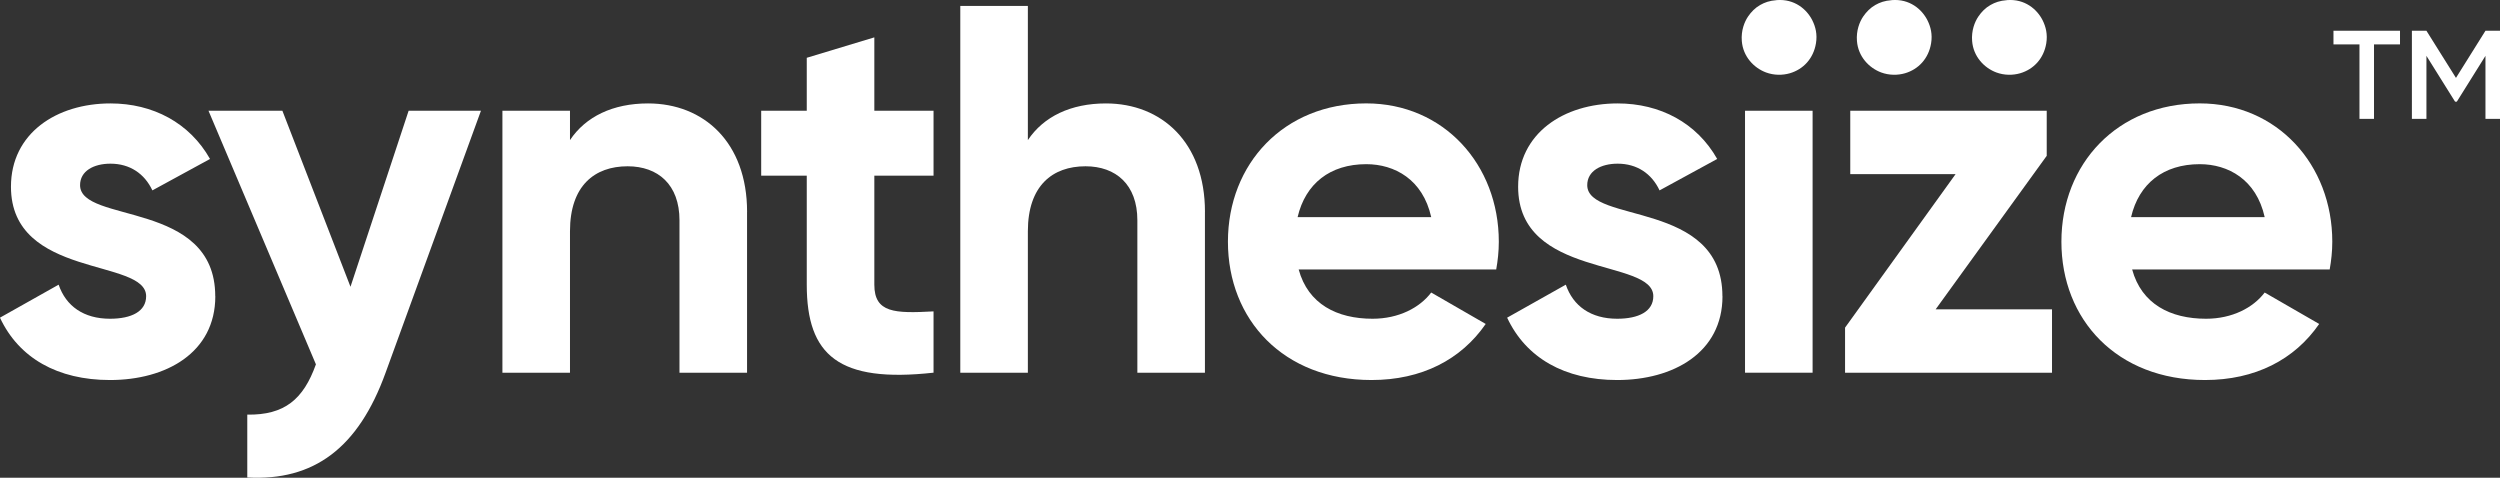
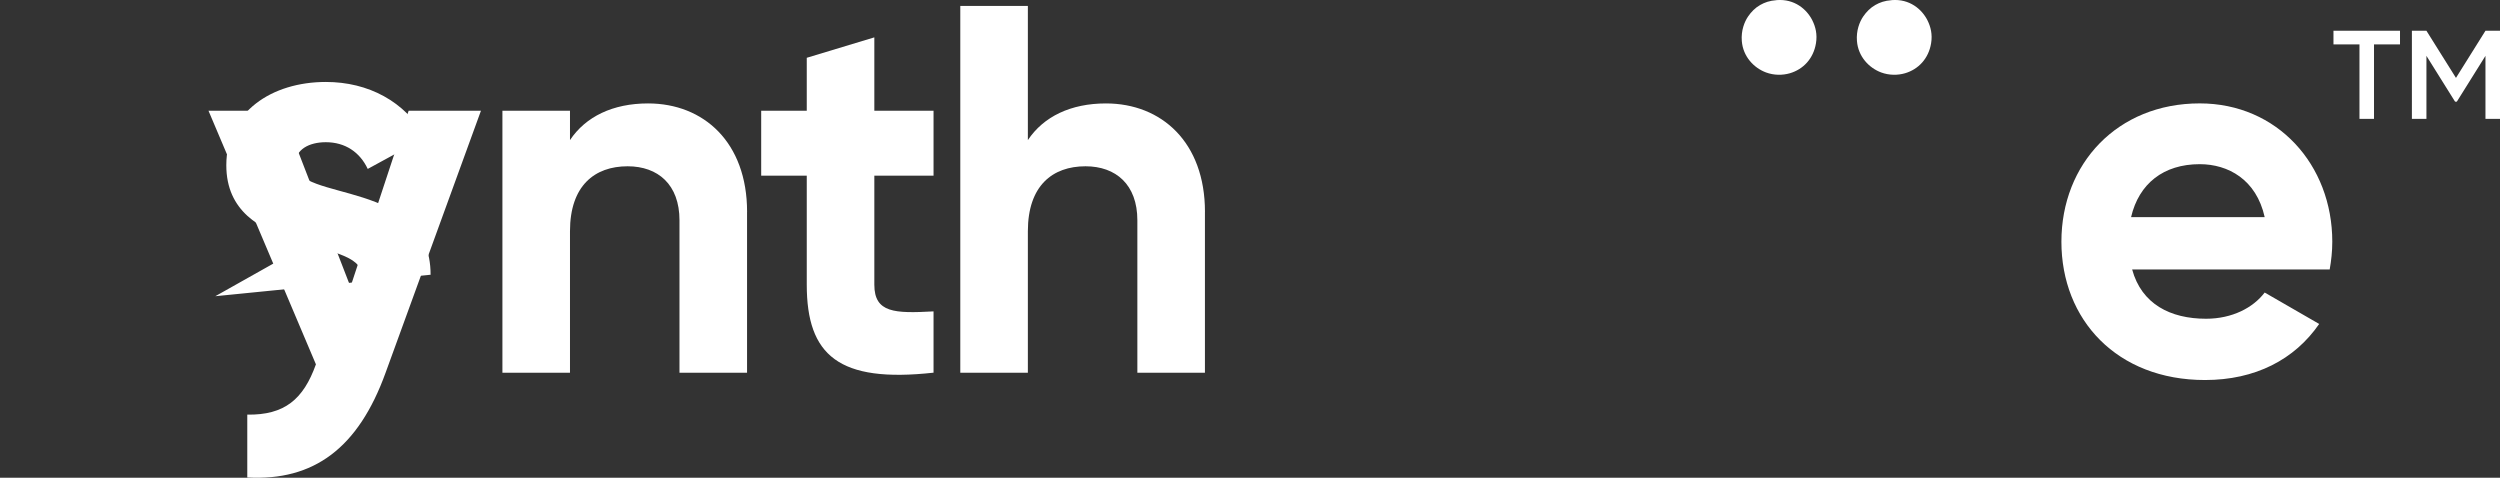
<svg xmlns="http://www.w3.org/2000/svg" id="Layer_2" viewBox="0 0 700.02 133.77">
  <rect x="0" y="0" width="700.02" height="133.77" fill="#333333" stroke="none" />
  <defs>
    <style>.cls-1{fill-rule:evenodd;}.cls-1,.cls-2{fill:#fff;stroke-width:0px;}</style>
  </defs>
  <g id="Layer_1-2">
-     <path class="cls-1" d="M60.29,82.94c0,15.84-13.79,23.47-29.49,23.47-14.67,0-25.53-6.16-30.81-17.46l16.43-9.24c2.05,6.02,7.04,9.54,14.38,9.54,6.02,0,10.12-2.05,10.12-6.31,0-10.71-37.85-4.84-37.85-30.66,0-14.96,12.76-23.32,27.87-23.32,11.88,0,22.15,5.43,27.87,15.55l-16.14,8.8c-2.2-4.69-6.31-7.48-11.74-7.48-4.69,0-8.51,2.05-8.51,6.01,0,10.86,37.85,4.11,37.85,31.1Z" />
+     <path class="cls-1" d="M60.29,82.94l16.43-9.24c2.05,6.02,7.04,9.54,14.38,9.54,6.02,0,10.12-2.05,10.12-6.31,0-10.71-37.85-4.84-37.85-30.66,0-14.96,12.76-23.32,27.87-23.32,11.88,0,22.15,5.43,27.87,15.55l-16.14,8.8c-2.2-4.69-6.31-7.48-11.74-7.48-4.69,0-8.51,2.05-8.51,6.01,0,10.86,37.85,4.11,37.85,31.1Z" />
    <path class="cls-1" d="M134.67,31.01l-26.7,73.35c-7.63,21.12-20.1,30.37-38.73,29.34v-17.6c10.42.15,15.7-4.25,19.22-14.08L58.38,31.01h20.69l19.07,49.29,16.28-49.29h20.24Z" />
    <path class="cls-1" d="M209.18,59.32v45.04h-18.92v-42.69c0-9.98-6.01-15.11-14.52-15.11-9.24,0-16.14,5.43-16.14,18.19v39.61h-18.92V31.01h18.92v8.22c4.4-6.6,12.03-10.27,21.86-10.27,15.55,0,27.73,10.86,27.73,30.37Z" />
    <path class="cls-1" d="M244.82,49.2v30.51c0,7.92,5.72,8.07,16.58,7.48v17.16c-26.55,2.93-35.5-4.84-35.5-24.65v-30.51h-12.76v-18.19h12.76v-14.82l18.92-5.72v20.54h16.58v18.19h-16.58Z" />
    <path class="cls-1" d="M337.39,59.32v45.04h-18.92v-42.69c0-9.98-6.01-15.11-14.52-15.11-9.24,0-16.14,5.43-16.14,18.19v39.61h-18.92V1.67h18.92v37.56c4.4-6.6,12.03-10.27,21.86-10.27,15.55,0,27.73,10.86,27.73,30.37Z" />
-     <path class="cls-1" d="M384.32,89.25c7.33,0,13.2-3.08,16.43-7.34l15.26,8.8c-6.89,9.98-17.9,15.7-31.98,15.7-24.65,0-40.2-16.87-40.2-38.73s15.7-38.73,38.73-38.73c21.71,0,37.12,17.16,37.12,38.73,0,2.79-.29,5.28-.73,7.78h-55.31c2.64,9.68,10.71,13.79,20.69,13.79ZM400.75,60.79c-2.35-10.56-10.27-14.82-18.19-14.82-10.12,0-17.02,5.43-19.22,14.82h37.41Z" />
-     <path class="cls-1" d="M482.31,82.94c0,15.84-13.79,23.47-29.49,23.47-14.67,0-25.53-6.16-30.81-17.46l16.43-9.24c2.05,6.02,7.04,9.54,14.38,9.54,6.02,0,10.12-2.05,10.12-6.31,0-10.71-37.85-4.84-37.85-30.66,0-14.96,12.76-23.32,27.87-23.32,11.88,0,22.15,5.43,27.87,15.55l-16.14,8.8c-2.2-4.69-6.31-7.48-11.74-7.48-4.69,0-8.51,2.05-8.51,6.01,0,10.86,37.85,4.11,37.85,31.1Z" />
-     <path class="cls-1" d="M488.62,31.01h18.92v73.35h-18.92V31.01Z" />
-     <path class="cls-1" d="M574.58,86.61v17.75h-57.95v-12.62l30.95-42.98h-29.49v-17.75h55.01v12.62l-31.1,42.98h32.57Z" />
    <path class="cls-1" d="M617.7,89.25c7.33,0,13.2-3.08,16.43-7.34l15.26,8.8c-6.89,9.98-17.9,15.7-31.98,15.7-24.65,0-40.2-16.87-40.2-38.73s15.7-38.73,38.73-38.73c21.71,0,37.12,17.16,37.12,38.73,0,2.79-.29,5.28-.73,7.78h-55.31c2.64,9.68,10.71,13.79,20.69,13.79ZM634.13,60.79c-2.35-10.56-10.27-14.82-18.19-14.82-10.12,0-17.02,5.43-19.22,14.82h37.41Z" />
    <path class="cls-1" d="M497.48.03c4.98-.39,8.43,2.55,9.99,5.67.89,1.79,1.44,3.9,1.01,6.45-.7,4.21-3.49,7.24-7.29,8.36-2.09.61-4.49.59-6.68-.22-3.37-1.25-6.45-4.41-6.79-8.81-.23-2.92.73-5.34,1.74-6.84.89-1.31,2.02-2.47,3.42-3.25,1.26-.71,2.55-1.19,4.6-1.35Z" />
    <path class="cls-1" d="M529.72.03c4.98-.39,8.43,2.55,9.99,5.67.89,1.79,1.44,3.9,1.01,6.45-.7,4.21-3.49,7.24-7.29,8.36-2.09.61-4.49.59-6.68-.22-3.37-1.25-6.45-4.41-6.79-8.81-.23-2.92.73-5.34,1.74-6.84.89-1.31,2.03-2.47,3.42-3.25,1.26-.71,2.55-1.19,4.6-1.35Z" />
-     <path class="cls-1" d="M561.97.03c4.98-.39,8.43,2.55,9.99,5.67.89,1.79,1.43,3.9,1.01,6.45-.7,4.21-3.49,7.24-7.29,8.36-2.09.61-4.49.59-6.68-.22-3.37-1.25-6.45-4.41-6.79-8.81-.23-2.92.73-5.34,1.74-6.84.88-1.31,2.02-2.47,3.42-3.25,1.26-.71,2.55-1.19,4.6-1.35Z" />
    <path class="cls-2" d="M672.02,12.43h-7.28v20.85h-4.07V12.43h-7.28v-3.82h18.63v3.82ZM700.02,8.61v24.67h-4.07V15.64l-8.02,12.83h-.49l-8.02-12.83v17.64h-4.07V8.61h4.07l8.27,13.2,8.26-13.2h4.07Z" />
  </g>
</svg>